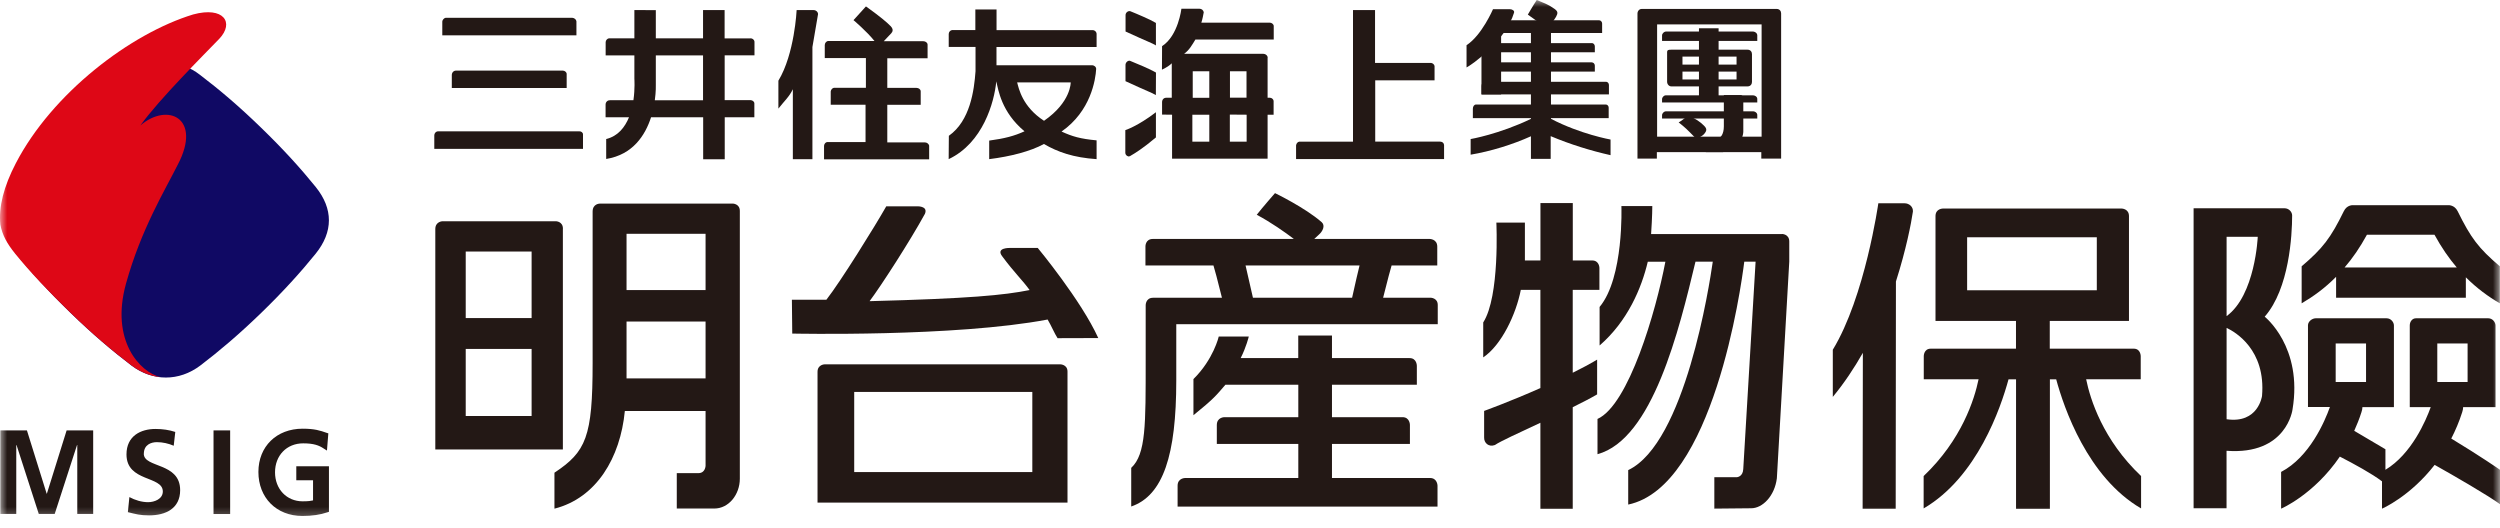
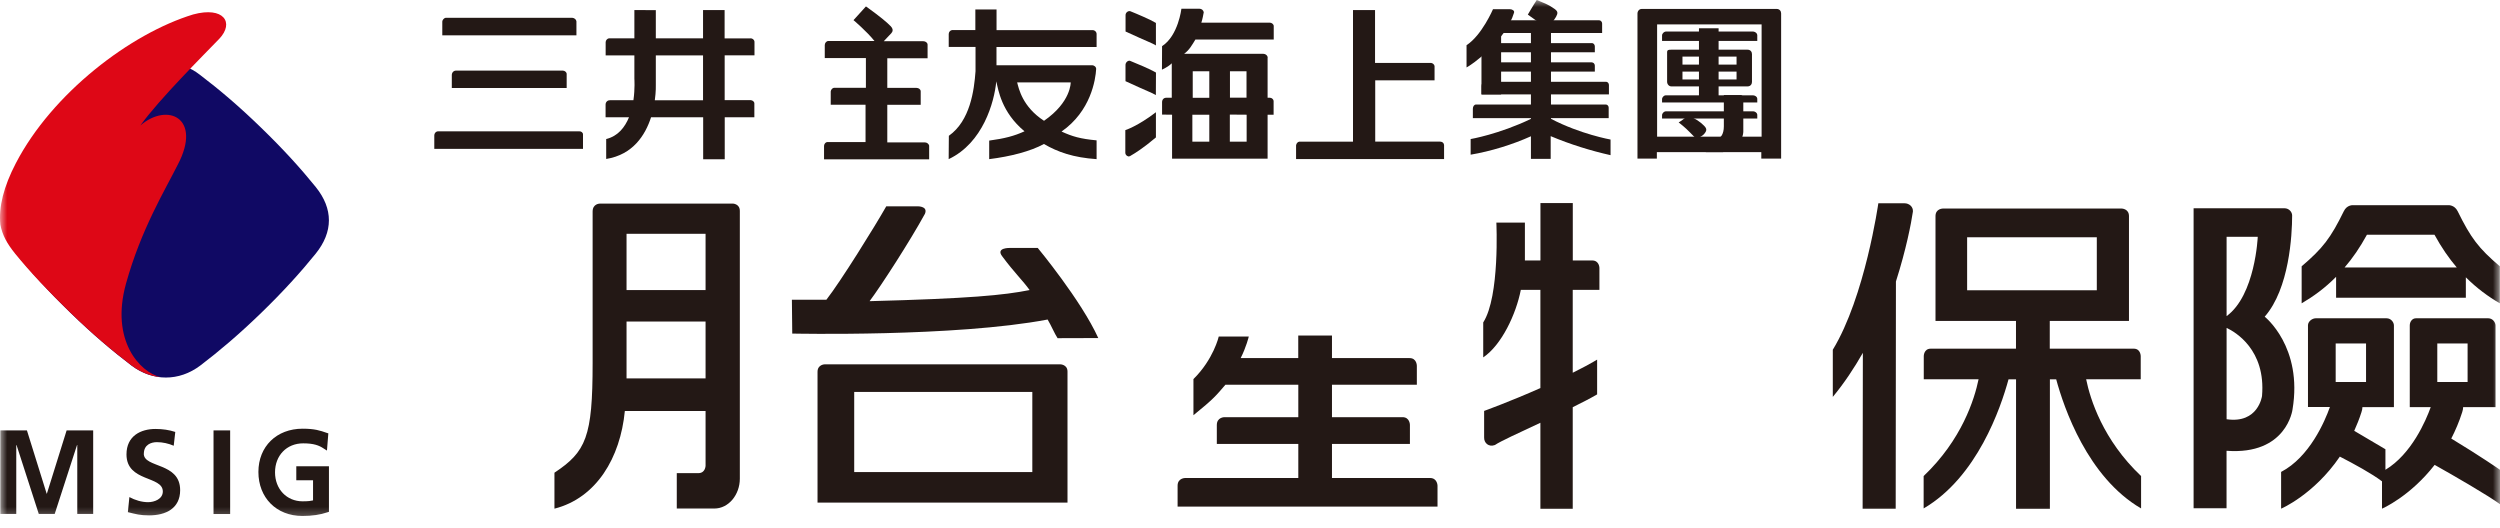
<svg xmlns="http://www.w3.org/2000/svg" width="180" height="38" viewBox="0 0 180 38" fill="none">
  <mask id="mask0_4405_72109" style="mask-type:luminance" maskUnits="userSpaceOnUse" x="0" y="0" width="180" height="38">
    <path d="M180 0H0V37.636H180V0Z" fill="white" />
  </mask>
  <g mask="url(#mask0_4405_72109)">
    <path d="M1.146 13.465C2.221 12.135 3.47 10.753 5.066 9.208C6.662 7.659 8.084 6.452 9.459 5.415C10.981 4.26 12.924 4.221 14.42 5.406C15.791 6.448 17.222 7.659 18.813 9.208C20.409 10.753 21.658 12.135 22.734 13.465C24 15.036 23.996 16.694 22.729 18.265C21.654 19.595 20.405 20.978 18.809 22.526C17.213 24.071 15.795 25.274 14.42 26.32C12.894 27.471 10.994 27.471 9.468 26.32C8.093 25.274 6.671 24.071 5.075 22.522C3.479 20.973 2.234 19.604 1.159 18.27C-0.03 16.799 -0.073 14.927 1.15 13.474" fill="#100964" />
    <path d="M0.027 16.178C0.166 16.927 0.512 17.548 1.089 18.261C2.169 19.591 3.474 20.969 5.07 22.514C6.666 24.063 8.089 25.262 9.463 26.307C10.11 26.793 10.829 27.081 11.545 27.152C10.079 26.797 7.933 24.522 9.073 20.418C10.153 16.515 11.896 13.663 12.772 11.908L12.798 11.86C14.568 8.495 12.07 7.345 10.105 9.034C11.497 7.104 14.681 3.945 15.791 2.79C16.892 1.626 16.107 0.445 13.909 1.04C9.39 2.418 3.761 6.71 1.141 11.751C0.265 13.435 -0.108 14.905 0.027 16.178Z" fill="#DE0716" />
    <path d="M3.374 35.548H3.361L1.939 30.989H0.026V37.005H1.171V32.056L1.189 32.039L2.793 37.005H3.938L5.547 32.039H5.564V37.005H6.709V30.989H4.797L3.374 35.548Z" fill="#231815" />
    <path d="M10.357 32.67C10.357 32.014 10.886 31.835 11.297 31.835C11.71 31.835 12.134 31.931 12.508 32.093L12.62 31.1C12.182 30.955 11.705 30.885 11.193 30.885C10.144 30.885 9.107 31.38 9.107 32.718C9.107 34.718 11.723 34.241 11.723 35.387C11.723 35.93 11.115 36.157 10.664 36.157C10.213 36.157 9.723 36.013 9.316 35.79L9.207 36.875C9.793 37.019 10.083 37.107 10.734 37.107C11.939 37.107 12.971 36.608 12.971 35.291C12.971 33.27 10.352 33.712 10.352 32.666L10.357 32.67Z" fill="#231815" />
    <path d="M16.571 30.989H15.374V37.009H16.571V30.989Z" fill="#231815" />
    <path d="M21.333 34.581H22.539V36.029C22.383 36.064 22.214 36.095 21.789 36.095C20.639 36.095 19.802 35.215 19.802 34.008C19.802 32.8 20.635 31.921 21.828 31.921C22.591 31.921 22.973 32.069 23.306 32.293L23.541 32.441L23.64 31.203L23.519 31.164C23.055 31.002 22.66 30.866 21.789 30.866C19.915 30.866 18.605 32.144 18.605 33.981C18.605 35.819 19.881 37.149 21.776 37.149C22.47 37.149 23.055 37.062 23.571 36.887L23.684 36.852V33.57H21.333V34.581Z" fill="#231815" />
    <path d="M115.141 1.46H108.232V1.237C108.102 1.237 108.002 1.587 108.002 1.767V2.375H115.353V1.692C115.353 1.565 115.245 1.46 115.141 1.46Z" fill="#231815" />
    <path d="M114.611 3.106H107.481C107.347 3.097 107.247 3.232 107.247 3.416V3.761H114.828V3.337C114.828 3.21 114.724 3.097 114.611 3.101" fill="#231815" />
    <path d="M114.611 4.488H107.481C107.347 4.484 107.247 4.619 107.247 4.799V5.153H114.828V4.724C114.828 4.598 114.724 4.488 114.611 4.493" fill="#231815" />
    <path d="M115.622 5.888H106.905C106.771 5.879 106.671 6.015 106.671 6.19V6.798H115.843V6.115C115.843 5.988 115.735 5.879 115.626 5.888" fill="#231815" />
    <path d="M115.613 7.526H106.28C106.15 7.521 106.046 7.653 106.046 7.828V8.506H115.825V7.753C115.83 7.631 115.721 7.517 115.617 7.526" fill="#231815" />
    <path d="M115.96 10.047C115.96 10.047 113.792 9.662 111.671 8.555V2.373H110.227V8.56C107.933 9.662 105.886 10.012 105.886 10.012V11.137C107.326 10.896 108.921 10.402 110.227 9.811V11.439H111.649V9.802C113.059 10.397 114.555 10.857 115.96 11.172V10.047Z" fill="#231815" />
    <path d="M117.898 11.42V0.976C117.898 0.801 118.024 0.644 118.202 0.644H127.929C128.124 0.644 128.241 0.801 128.241 0.959V11.42H126.814V10.952H119.294V11.42H117.903M126.836 1.755H119.312V9.84H126.836V1.755Z" fill="#231815" />
    <path d="M125.83 3.578H120.331C120.166 3.578 120.032 3.578 120.032 3.757V5.888C120.032 6.067 120.171 6.22 120.331 6.22H125.83C126.03 6.22 126.142 6.063 126.142 5.905V3.893C126.142 3.735 126.034 3.578 125.83 3.578ZM125.032 5.722H121.138V5.153H125.032V5.722ZM121.138 4.076H125.032V4.65H121.138V4.076Z" fill="#231815" />
    <path d="M119.668 2.569V2.949H126.524V2.521C126.515 2.398 126.389 2.289 126.238 2.272H119.928C119.806 2.285 119.668 2.416 119.668 2.551V2.569Z" fill="#231815" />
    <path d="M119.668 7.149V7.376H126.524V7.101C126.515 6.978 126.389 6.878 126.238 6.865H119.928C119.806 6.865 119.668 7 119.668 7.14V7.149Z" fill="#231815" />
    <path d="M119.668 8.307V8.535H126.524V8.255C126.515 8.137 126.389 8.027 126.238 8.014H119.928C119.806 8.023 119.668 8.159 119.668 8.294V8.307Z" fill="#231815" />
    <path d="M108.08 2.42H106.666V6.799H108.08V2.42Z" fill="#231815" />
    <path d="M123.739 2.036H122.325V7.01H123.739V2.036Z" fill="#231815" />
    <path d="M124.117 6.846V9.095C124.117 9.681 123.869 9.865 123.869 9.865H122.82V10.954H124.039C125.513 10.727 125.518 9.484 125.518 9.484V7.082C125.518 6.956 125.431 6.842 125.339 6.846H124.117Z" fill="#231815" />
    <path d="M75.169 8.697C73.612 7.686 73.352 6.374 73.235 5.932H77.09C77.09 5.932 77.129 7.345 75.169 8.697ZM78.959 2.445C78.95 2.296 78.833 2.169 78.668 2.169H71.751V0.681H70.225V2.165H68.551C68.43 2.178 68.317 2.287 68.308 2.44V3.381H70.238V5.127C70.138 6.514 69.852 8.693 68.317 9.778L68.304 11.458C70.771 10.294 71.587 7.367 71.734 5.857C71.877 6.461 72.098 8.067 73.764 9.454C73.026 9.791 72.332 9.974 71.222 10.123V11.458C72.77 11.265 74.184 10.898 75.164 10.368C76.166 10.95 77.281 11.344 78.955 11.458V10.106C77.775 9.996 77.207 9.826 76.431 9.471C78.543 8.001 78.881 5.731 78.924 4.965C78.924 4.82 78.79 4.698 78.621 4.698H71.747V3.385H78.955V2.44L78.959 2.445Z" fill="#231815" />
    <path d="M81.383 0.808C81.236 0.76 81.032 0.9 81.04 1.097V2.269C82.706 3.039 82.905 3.074 83.226 3.271V1.652C82.805 1.399 81.873 1.005 81.383 0.808Z" fill="#231815" />
    <path d="M81.353 4.375C81.205 4.344 81.036 4.498 81.036 4.673V5.845C82.702 6.615 82.901 6.655 83.222 6.847L83.23 5.224C82.805 4.97 81.843 4.576 81.353 4.375Z" fill="#231815" />
    <path d="M81.37 11.234C81.717 11.037 82.329 10.652 83.226 9.895V8.08C81.925 9.082 81.023 9.37 81.023 9.37V11.02C81.032 11.129 81.11 11.23 81.249 11.265C81.249 11.265 81.305 11.265 81.37 11.239" fill="#231815" />
    <path d="M85.85 8.259H87.07V10.201H85.85V8.259ZM85.877 5.13H87.07V7.042H85.877V5.13ZM88.548 8.25L89.758 8.259V10.201H88.548V8.25ZM88.557 5.13H89.749V7.034H88.557V5.13ZM86.071 2.846H91.709V1.849C91.683 1.731 91.558 1.63 91.415 1.63H86.497C86.588 1.346 86.636 1.074 86.67 0.882C86.648 0.746 86.523 0.628 86.363 0.628H85.061C85.061 0.628 84.836 2.571 83.669 3.323L83.66 5.017C84.003 4.85 84.207 4.719 84.367 4.557V7.038H83.973C83.79 7.034 83.669 7.174 83.669 7.353V8.25L84.389 8.259V11.422H91.267V8.259H91.7V7.265C91.688 7.156 91.579 7.042 91.44 7.038H91.267V4.163L91.272 4.168C91.285 4.019 91.137 3.875 90.946 3.875H85.256C85.643 3.599 85.864 3.179 86.071 2.842V2.846Z" fill="#231815" />
    <path d="M120.86 8.811C121.386 9.231 121.386 9.235 122.148 10.014C122.148 10.014 122.565 9.8 122.691 9.655C122.907 9.402 122.907 9.266 122.682 9.043C122.417 8.776 122.097 8.548 121.516 8.303C121.203 8.636 120.86 8.815 120.86 8.815V8.811Z" fill="#231815" />
    <path d="M50.619 7.22H47.146C47.237 6.577 47.219 6.117 47.219 6.117V3.991H50.619V7.22ZM54.037 2.766H52.172V0.727H50.619V2.762H47.219V0.731L45.675 0.723V2.762H43.832C43.724 2.783 43.611 2.897 43.607 3.033V3.987H45.675V5.675C45.675 5.675 45.727 6.38 45.606 7.216H43.889L43.902 7.224C43.75 7.207 43.602 7.347 43.602 7.526V8.441H45.289C44.99 9.167 44.496 9.801 43.646 10.011V11.446C45.571 11.136 46.46 9.731 46.877 8.441H50.628V11.468H52.181V8.441H54.314V7.447C54.31 7.316 54.188 7.224 54.058 7.211H52.176V3.982H54.323V3.042C54.336 2.902 54.21 2.766 54.041 2.757L54.037 2.766Z" fill="#231815" />
    <path d="M103.699 10.195H99.016V5.785H103.288V4.752C103.266 4.643 103.162 4.547 103.036 4.529H99.003V0.723H97.416V10.199H93.543C93.43 10.221 93.335 10.326 93.317 10.466V11.455H103.973V10.44C103.959 10.3 103.86 10.204 103.704 10.199" fill="#231815" />
    <path d="M31.845 1.588V2.546H41.503V1.536C41.485 1.409 41.368 1.295 41.208 1.282H32.105C31.984 1.282 31.84 1.431 31.845 1.575V1.588Z" fill="#231815" />
    <path d="M41.711 9.455H31.559C31.399 9.451 31.269 9.582 31.269 9.762V10.72H41.976V9.687C41.984 9.556 41.854 9.447 41.716 9.455" fill="#231815" />
    <path d="M40.536 5.084H32.83C32.665 5.084 32.53 5.219 32.53 5.407V6.335H40.8V5.302C40.787 5.197 40.666 5.088 40.531 5.084" fill="#231815" />
-     <path d="M58.59 0.723H57.358C57.358 0.723 57.215 3.877 56.044 5.811V7.819C56.478 7.264 56.833 6.962 57.085 6.424V11.464H58.494V3.387C58.663 2.403 58.824 1.475 58.898 1.025C58.906 0.876 58.759 0.727 58.59 0.727" fill="#231815" />
    <path d="M64.153 1.909C63.85 1.603 63.473 1.271 62.349 0.461L61.452 1.45C61.452 1.45 62.397 2.246 62.961 2.951H59.63C59.492 2.964 59.383 3.099 59.383 3.248V4.18H62.345V6.324H60.034C59.925 6.346 59.83 6.455 59.812 6.582V7.54H62.319V10.227H59.552C59.44 10.244 59.34 10.358 59.331 10.498V11.474H66.899V10.48C66.868 10.358 66.738 10.253 66.595 10.253H63.885V7.545H66.291V6.578C66.291 6.433 66.144 6.328 65.988 6.328H63.885V4.193H66.786V3.218C66.786 3.078 66.643 2.968 66.482 2.968H63.629L64.192 2.373H64.184C64.279 2.29 64.301 2.133 64.223 2.006C64.223 2.006 64.18 1.944 64.149 1.909" fill="#231815" />
    <path d="M110.001 1.05C110.001 1.05 110.543 1.444 111.428 2.069C111.428 2.069 111.935 1.391 112.035 1.212C112.182 0.941 112.173 0.822 111.93 0.643C111.493 0.337 111.349 0.293 110.647 -6.10352e-05C110.404 0.359 110.005 1.05 110.005 1.05H110.001Z" fill="#231815" />
    <path d="M109.012 0.892C109.052 0.774 108.878 0.664 108.726 0.664H107.495C107.495 0.664 106.692 2.541 105.591 3.254V4.856C105.921 4.698 108.392 2.979 109.017 0.896L109.012 0.892Z" fill="#231815" />
-     <path d="M40.531 16.467C40.531 15.933 40.02 15.929 40.02 15.929H31.862C31.862 15.929 31.342 15.942 31.342 16.493V32.362H40.527V16.467H40.531ZM38.276 29.951H33.532V25.125H38.276V29.951ZM38.276 22.903H33.532V18.108H38.276V22.903Z" fill="#231815" />
    <path d="M52.752 14.661H43.177C43.177 14.661 42.669 14.666 42.669 15.23V26.146C42.669 31.467 42.197 32.521 39.92 34.035V36.625C42.951 35.851 44.664 32.954 44.989 29.59H50.801V33.528C50.801 33.528 50.796 34.066 50.28 34.066H48.728V36.616H51.425C52.462 36.616 53.268 35.619 53.268 34.464V15.195C53.273 14.661 52.752 14.657 52.752 14.657V14.661ZM50.801 27.245H45.111V23.149H50.801V27.245ZM50.801 20.883H45.111V16.836H50.801V20.883Z" fill="#231815" />
    <path d="M177.28 29.673C177.324 29.533 177.346 29.419 177.346 29.314H179.678V23.438C179.678 23.202 179.467 22.917 179.158 22.917H173.941C173.685 22.917 173.503 23.158 173.503 23.434V29.314H175.012C174.661 30.29 173.629 32.696 171.751 33.825V32.346C171.751 32.346 171.235 32.035 169.504 31.02C169.696 30.596 169.873 30.154 170.026 29.673C170.073 29.533 170.094 29.415 170.094 29.314H172.362V23.434C172.362 23.198 172.146 22.917 171.838 22.917H166.729C166.478 22.917 166.174 23.145 166.174 23.421V29.305H167.753C167.393 30.325 166.287 32.915 164.24 33.978V36.625C164.24 36.625 166.595 35.623 168.469 32.876C169.466 33.387 170.788 34.109 171.504 34.656V36.625C171.504 36.625 173.508 35.767 175.295 33.471C176.713 34.267 179.184 35.698 180 36.301V33.825C180 33.825 178.577 32.836 176.491 31.576C176.786 31.003 177.059 30.369 177.28 29.673ZM175.485 24.729H177.667V27.503H175.485V24.729ZM168.169 24.729H170.355V27.503H168.169V24.729Z" fill="#231815" />
    <path d="M168.199 19.931V21.436H177.541V19.966C178.339 20.762 179.163 21.362 179.987 21.839V19.174C178.451 17.87 177.897 17.127 176.951 15.206C176.722 14.746 176.288 14.773 176.288 14.773H169.405C169.405 14.773 168.976 14.746 168.755 15.206C167.814 17.127 167.25 17.87 165.719 19.174V21.839C166.552 21.353 167.393 20.745 168.199 19.931ZM170.42 16.899H175.282C175.785 17.822 176.326 18.597 176.886 19.257H168.811C169.379 18.601 169.917 17.822 170.42 16.899Z" fill="#231815" />
    <path d="M163.06 22.8C164.83 20.779 165.034 16.924 165.034 15.515C165.034 15.261 164.804 14.995 164.483 14.995H157.939V36.595H160.311V32.456C164.64 32.78 165.06 29.49 165.06 29.49C165.819 24.974 163.06 22.804 163.06 22.804V22.8ZM160.315 17.051H162.558C162.558 17.051 162.385 21.247 160.315 22.761V17.051ZM162.866 28.51C162.866 28.51 162.601 30.518 160.315 30.185V23.609C160.932 23.894 163.152 25.18 162.866 28.51Z" fill="#231815" />
    <path d="M102.958 34.416H95.902V31.961H101.514V30.583C101.514 30.583 101.506 30.036 100.981 30.036H95.902V27.7H102.013V26.339C102.013 26.339 102.013 25.783 101.493 25.783H95.902V24.16H93.474V25.783H89.328C89.731 24.991 89.913 24.23 89.913 24.23H87.75C87.75 24.23 87.377 25.866 85.928 27.293V29.896C87.411 28.693 87.554 28.487 88.231 27.7H93.478V30.036H88.157C88.157 30.036 87.611 30.036 87.611 30.601V31.961H93.478V34.416H85.334C85.334 34.416 84.787 34.416 84.787 34.967V36.476H103.501V34.967C103.501 34.967 103.492 34.416 102.962 34.416H102.958Z" fill="#231815" />
-     <path d="M103.001 21.435H99.585C99.936 20.026 100.096 19.457 100.196 19.112H103.483V17.76C103.483 17.204 102.937 17.204 102.937 17.204H94.627L94.961 16.893C95.23 16.661 95.438 16.246 95.161 15.996C93.96 14.946 91.8 13.905 91.8 13.905C91.8 13.905 90.907 14.925 90.486 15.463C91.535 16.023 92.511 16.714 93.157 17.204H83.009C82.459 17.204 82.472 17.742 82.472 17.742V19.112H87.368C87.472 19.462 87.633 20.03 87.98 21.439H83.022C82.481 21.439 82.489 21.977 82.489 21.977C82.489 21.977 82.489 25.692 82.489 25.972C82.489 30.553 82.515 32.697 81.448 33.686V36.468C83.755 35.676 84.692 32.745 84.692 27.403V23.342H103.518V21.96C103.518 21.439 102.997 21.435 102.997 21.435H103.001ZM89.68 19.112H97.888C97.767 19.588 97.607 20.288 97.351 21.439H90.212C89.952 20.288 89.792 19.588 89.68 19.112Z" fill="#231815" />
    <path d="M76.331 26.23H59.396C59.396 26.23 58.862 26.23 58.862 26.773V36.188H76.86V26.751C76.86 26.23 76.326 26.23 76.326 26.23H76.331ZM74.327 33.988H61.503V28.221H74.327V33.988Z" fill="#231815" />
    <path d="M72.741 17.852C72.741 17.852 71.639 17.808 72.177 18.477C73.022 19.619 73.634 20.188 74.133 20.884C72.281 21.256 69.796 21.496 62.61 21.684C63.404 20.634 65.529 17.344 66.596 15.393C66.843 14.798 65.984 14.855 65.984 14.855H63.811C62.992 16.299 60.533 20.258 59.501 21.579C58.911 21.575 57.645 21.579 57.016 21.579L57.042 24.017C57.042 24.017 68.738 24.275 75.429 23.006C75.698 23.456 75.924 24.012 76.145 24.349L79.076 24.34C77.845 21.623 74.718 17.852 74.718 17.852H72.741Z" fill="#231815" />
-     <path d="M128.298 16.855H118.879C118.966 15.604 118.966 14.838 118.966 14.838H116.741C116.741 14.838 116.936 19.988 115.171 22.101V24.875C117.192 23.125 118.194 20.736 118.64 18.846H119.907C119.222 22.433 117.265 29.154 115.02 30.164V32.702C118.987 31.626 120.896 23.759 122.075 18.841H123.32C123.077 20.53 121.333 31.897 117.231 33.848V36.329C123.345 35.043 125.349 20.758 125.588 18.841H126.403L125.514 33.778C125.488 34.325 125.068 34.356 125.068 34.356H123.432V36.622L126.082 36.596C126.906 36.596 127.773 35.712 127.934 34.439L128.827 18.837V17.389C128.827 16.846 128.303 16.846 128.303 16.846L128.298 16.855Z" fill="#231815" />
    <path d="M113.241 20.871H115.158V19.287C115.158 19.287 115.154 18.753 114.633 18.753H113.241V14.623H110.912V18.753H109.793V16.027H107.738C107.738 16.027 107.998 21.334 106.792 23.216V25.732C108.115 24.843 109.156 22.621 109.499 20.871H110.908V27.941C108.701 28.921 106.857 29.586 106.857 29.586V31.498C106.844 31.883 107.178 32.211 107.634 32.041C108.007 31.782 109.382 31.152 110.908 30.439V36.635H113.237V29.319C113.909 28.987 114.521 28.672 114.993 28.396V25.893C114.442 26.221 113.848 26.537 113.237 26.838V20.875L113.241 20.871Z" fill="#231815" />
    <path d="M137.123 14.636H135.24C135.24 14.636 134.282 21.374 131.962 25.181V28.576C132.782 27.587 133.502 26.498 134.126 25.404L134.109 36.631H136.49L136.507 20.267C137.244 17.953 137.6 16.111 137.73 15.232C137.755 14.886 137.461 14.636 137.123 14.636Z" fill="#231815" />
    <path d="M154.132 27.309V25.642C154.132 25.642 154.132 25.104 153.629 25.104H147.583V23.109H153.286V15.558C153.286 15.024 152.761 15.015 152.761 15.015H139.89C139.89 15.015 139.356 15.015 139.356 15.558V23.109H145.151V25.104H139.018C138.507 25.104 138.511 25.642 138.511 25.642V27.309H142.457C142.162 28.744 141.247 31.667 138.502 34.275V36.607C142.357 34.358 144.057 29.357 144.613 27.314H145.155V36.633H147.592V27.314H148.047C148.602 29.361 150.303 34.358 154.158 36.607V34.275C151.408 31.672 150.497 28.749 150.203 27.309H154.141H154.132ZM141.633 17.085H150.97V20.9H141.633V17.085Z" fill="#231815" />
  </g>
</svg>